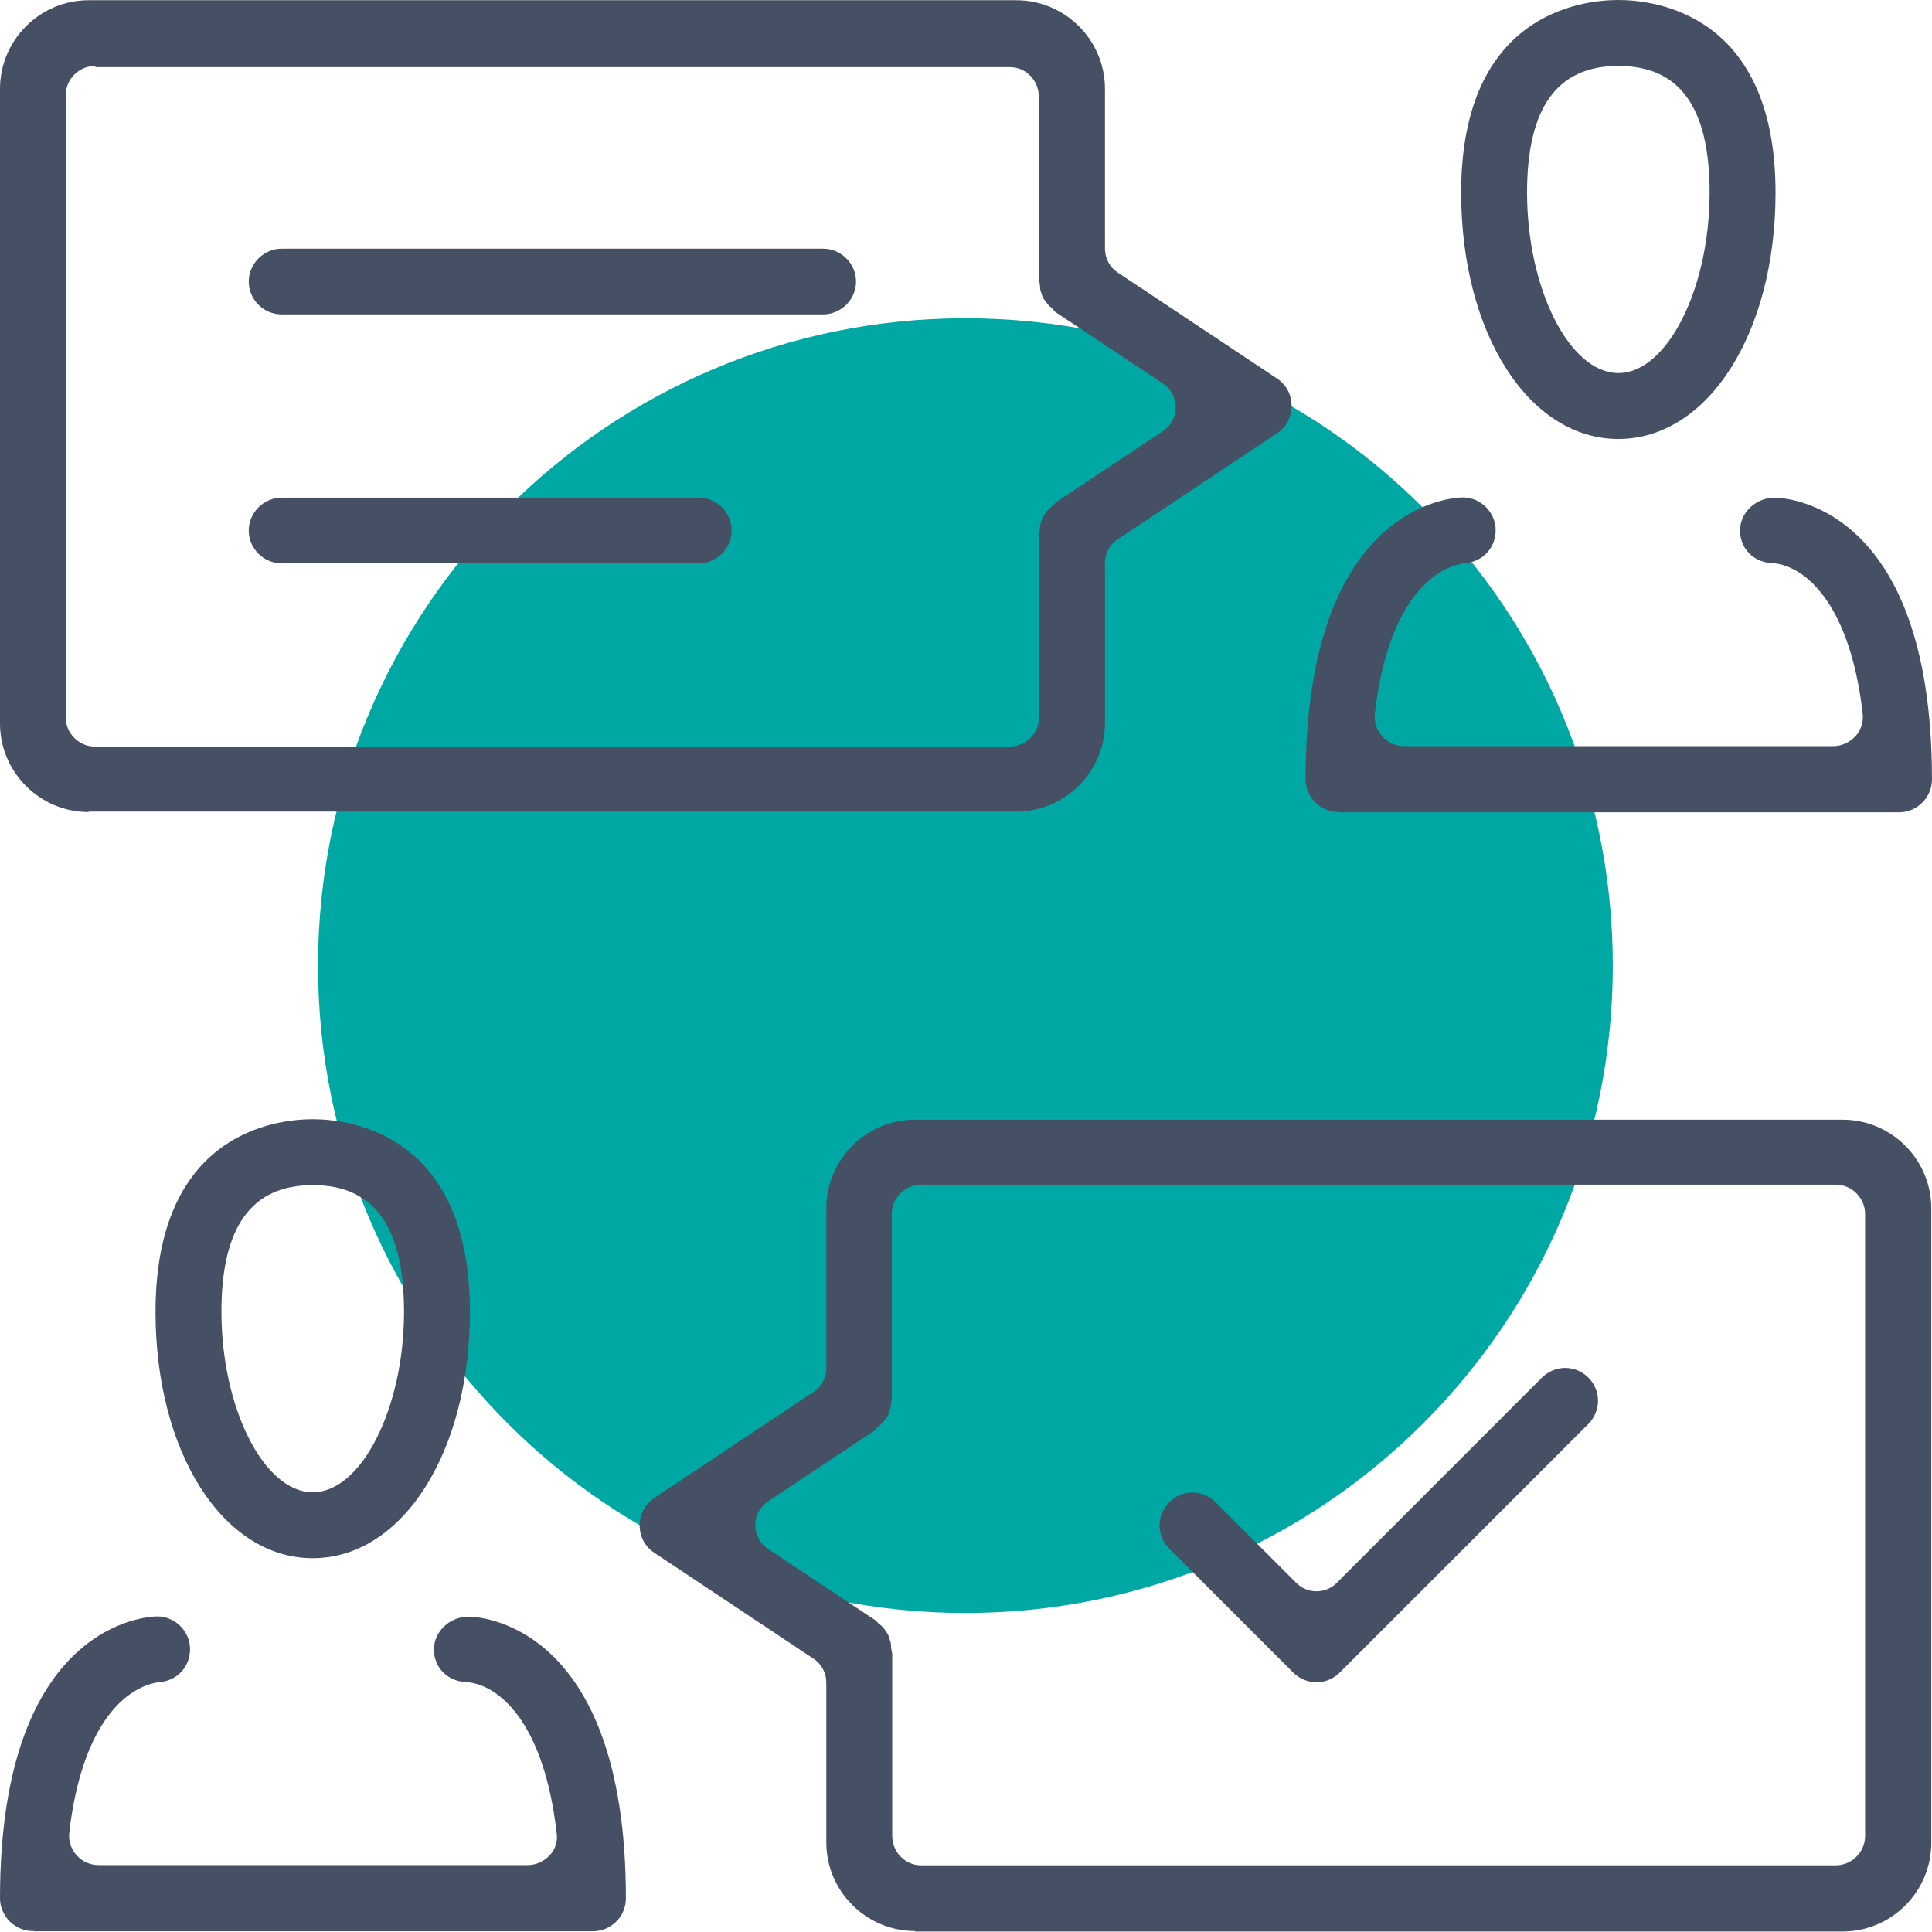
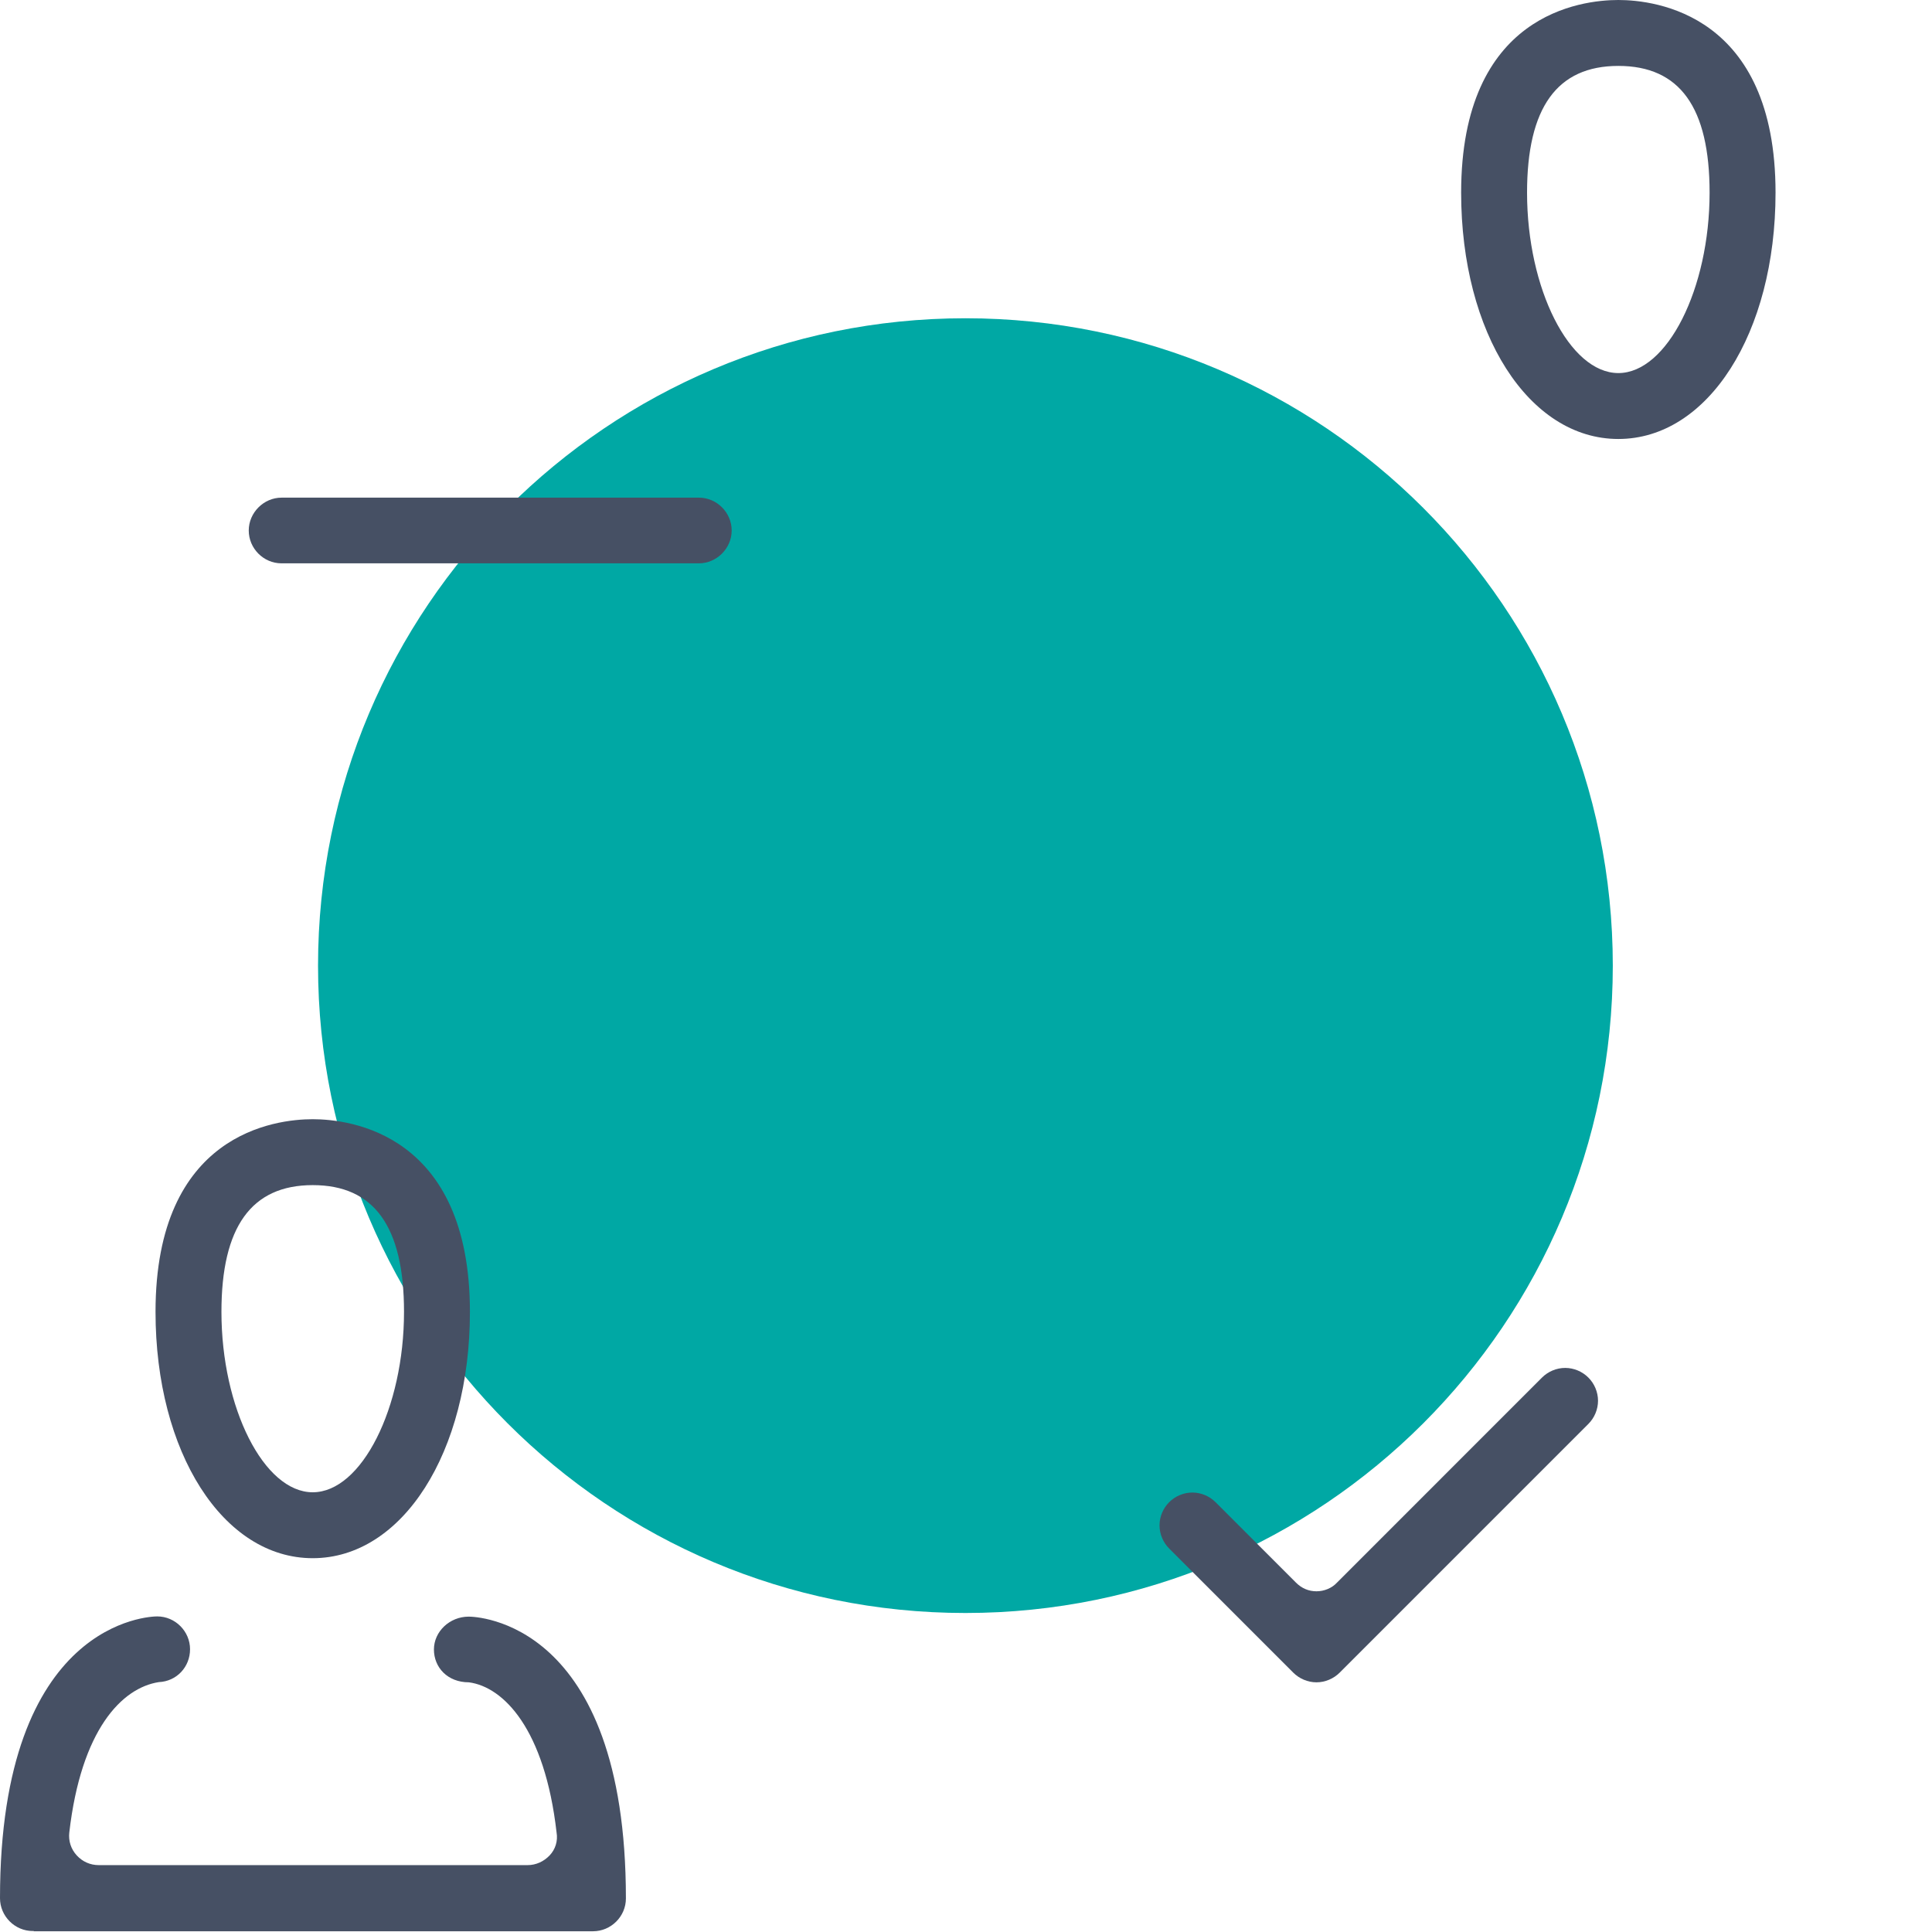
<svg xmlns="http://www.w3.org/2000/svg" width="60" height="60" viewBox="0 0 60 60" fill="none">
  <g id="Employee and Labor Relations icon">
    <path id="Vector" d="M29.982 50.093C41.086 50.093 50.087 41.092 50.087 29.989C50.087 18.885 41.086 9.884 29.982 9.884C18.878 9.884 9.877 18.885 9.877 29.989C9.877 41.092 18.878 50.093 29.982 50.093Z" fill="#00A8A4" />
    <g id="Group">
      <path id="Vector_2" d="M9.712 48.391C6.93 48.391 4.83 45.107 4.83 40.742C4.83 35.185 8.565 34.758 9.712 34.758C10.859 34.758 14.594 35.193 14.594 40.742C14.594 45.107 12.494 48.391 9.712 48.391ZM9.712 36.805C7.807 36.805 6.877 38.103 6.877 40.742C6.877 43.727 8.197 46.344 9.712 46.344C11.227 46.344 12.547 43.727 12.547 40.742C12.547 38.088 11.617 36.805 9.712 36.805Z" fill="#465064" />
      <path id="Vector_3" d="M1.02 59.97C0.457 59.97 0 59.505 0 58.95C0 50.311 4.687 50.199 4.882 50.199C5.444 50.199 5.902 50.664 5.902 51.218C5.902 51.773 5.482 52.216 4.934 52.239C3.78 52.418 2.52 53.723 2.152 56.91C2.122 57.173 2.205 57.428 2.385 57.623C2.565 57.818 2.805 57.923 3.067 57.923H16.386C16.648 57.923 16.888 57.81 17.068 57.623C17.248 57.435 17.33 57.173 17.285 56.91C16.918 53.693 15.636 52.388 14.563 52.246C13.896 52.246 13.476 51.781 13.476 51.226C13.476 50.671 13.963 50.206 14.556 50.206C14.758 50.206 19.438 50.304 19.438 58.958C19.438 59.52 18.973 59.977 18.418 59.977H1.042V59.962L1.02 59.97Z" fill="#465064" />
      <path id="Vector_4" d="M50.259 13.633C47.477 13.633 45.377 10.349 45.377 5.984C45.377 0.427 49.111 0 50.259 0C51.406 0 55.141 0.435 55.141 5.984C55.141 10.349 53.041 13.633 50.259 13.633ZM50.259 2.047C48.354 2.047 47.424 3.345 47.424 5.984C47.424 8.969 48.744 11.586 50.259 11.586C51.774 11.586 53.093 8.969 53.093 5.984C53.093 3.33 52.164 2.047 50.259 2.047Z" fill="#465064" />
-       <path id="Vector_5" d="M41.567 25.219C41.004 25.219 40.547 24.754 40.547 24.199C40.547 15.56 45.234 15.448 45.429 15.448C45.991 15.448 46.449 15.913 46.449 16.468C46.449 17.023 46.029 17.465 45.481 17.488C44.326 17.668 43.059 18.973 42.699 22.16C42.669 22.422 42.752 22.677 42.932 22.872C43.111 23.067 43.352 23.172 43.614 23.172H56.932C57.195 23.172 57.435 23.06 57.615 22.872C57.795 22.685 57.877 22.422 57.847 22.16C57.48 18.942 56.197 17.638 55.125 17.495C54.458 17.495 54.038 17.03 54.038 16.476C54.038 15.921 54.525 15.456 55.117 15.456C55.32 15.456 59.999 15.553 59.999 24.207C59.999 24.769 59.535 25.227 58.98 25.227H41.604L41.589 25.212L41.567 25.219Z" fill="#465064" />
-       <path id="Vector_6" d="M28.414 59.97C26.899 59.97 25.662 58.733 25.662 57.218V52.253C25.662 51.953 25.512 51.669 25.25 51.504L20.315 48.219C20.03 48.031 19.865 47.717 19.865 47.371C19.865 47.027 20.03 46.719 20.315 46.524L25.25 43.239C25.512 43.075 25.662 42.79 25.662 42.49V37.525C25.662 36.01 26.899 34.773 28.414 34.773H57.226C58.74 34.773 59.978 36.01 59.978 37.525V57.233C59.978 58.748 58.74 59.985 57.226 59.985H28.414V59.955V59.97ZM27.702 43.45C27.702 43.45 27.672 43.517 27.672 43.584C27.672 43.667 27.657 43.719 27.634 43.802C27.604 43.87 27.597 43.922 27.567 43.967C27.537 44.019 27.499 44.064 27.454 44.132C27.417 44.184 27.357 44.229 27.319 44.267C27.252 44.319 27.199 44.38 27.154 44.432L23.87 46.614C23.607 46.779 23.457 47.064 23.457 47.364C23.457 47.664 23.607 47.949 23.87 48.114L27.207 50.334C27.207 50.334 27.259 50.401 27.319 50.446C27.379 50.491 27.417 50.529 27.469 50.596C27.507 50.649 27.537 50.694 27.567 50.746C27.597 50.799 27.619 50.859 27.634 50.926C27.664 50.994 27.672 51.061 27.672 51.129C27.672 51.211 27.702 51.294 27.709 51.361V57.015C27.709 57.518 28.107 57.93 28.609 57.93H57.008C57.511 57.93 57.923 57.518 57.923 57.015V37.705C57.923 37.203 57.511 36.79 57.008 36.79H28.609C28.107 36.79 27.694 37.203 27.694 37.705V43.457L27.702 43.45Z" fill="#465064" />
-       <path id="Vector_7" d="M2.752 25.219C1.237 25.219 0 23.982 0 22.467V2.76C0 1.245 1.237 0.007 2.752 0.007H31.564C33.078 0.007 34.316 1.245 34.316 2.76V7.724C34.316 8.024 34.466 8.309 34.728 8.474L39.663 11.758C39.947 11.946 40.112 12.261 40.112 12.606C40.112 12.951 39.947 13.273 39.663 13.453L34.728 16.738C34.466 16.903 34.316 17.188 34.316 17.488V22.452C34.316 23.967 33.078 25.204 31.564 25.204H2.752V25.234V25.219ZM2.955 2.047C2.452 2.047 2.04 2.46 2.04 2.962V22.272C2.04 22.775 2.452 23.187 2.955 23.187H31.354C31.856 23.187 32.269 22.775 32.269 22.272V16.535C32.269 16.535 32.298 16.468 32.298 16.4C32.298 16.333 32.313 16.265 32.336 16.198C32.358 16.13 32.373 16.078 32.403 16.033C32.433 15.98 32.471 15.92 32.516 15.868C32.561 15.816 32.613 15.771 32.651 15.733C32.703 15.695 32.763 15.635 32.816 15.583L36.1 13.401C36.363 13.236 36.513 12.951 36.513 12.651C36.513 12.351 36.363 12.066 36.1 11.901L32.763 9.681C32.763 9.681 32.726 9.629 32.666 9.569C32.598 9.516 32.553 9.471 32.516 9.419C32.478 9.366 32.433 9.306 32.403 9.269C32.373 9.216 32.351 9.156 32.336 9.089C32.306 9.021 32.298 8.954 32.298 8.886C32.298 8.804 32.269 8.736 32.261 8.669V3C32.261 2.497 31.863 2.085 31.361 2.085H2.962V2.047H2.955Z" fill="#465064" />
      <path id="Vector_8" d="M40.884 52.246C40.614 52.246 40.352 52.133 40.164 51.946L36.31 48.091C36.122 47.904 36.01 47.641 36.01 47.371C36.01 47.102 36.122 46.839 36.31 46.652C36.497 46.464 36.76 46.352 37.03 46.352C37.3 46.352 37.562 46.464 37.75 46.652L40.247 49.149C40.427 49.329 40.644 49.419 40.884 49.419C41.124 49.419 41.364 49.321 41.522 49.149L47.888 42.782C48.076 42.594 48.338 42.482 48.608 42.482C48.878 42.482 49.141 42.594 49.328 42.782C49.516 42.969 49.628 43.232 49.628 43.502C49.628 43.772 49.516 44.034 49.328 44.222L41.604 51.946C41.417 52.133 41.154 52.246 40.884 52.246Z" fill="#465064" />
-       <path id="Vector_9" d="M8.744 9.764C8.182 9.764 7.725 9.299 7.725 8.744C7.725 8.189 8.19 7.724 8.744 7.724H25.565C26.127 7.724 26.585 8.189 26.585 8.744C26.585 9.299 26.12 9.764 25.565 9.764H8.744Z" fill="#465064" />
      <path id="Vector_10" d="M8.744 17.495C8.182 17.495 7.725 17.03 7.725 16.475C7.725 15.921 8.19 15.455 8.744 15.455H21.703C22.265 15.455 22.723 15.921 22.723 16.475C22.723 17.03 22.258 17.495 21.703 17.495H8.744Z" fill="#465064" />
    </g>
  </g>
</svg>